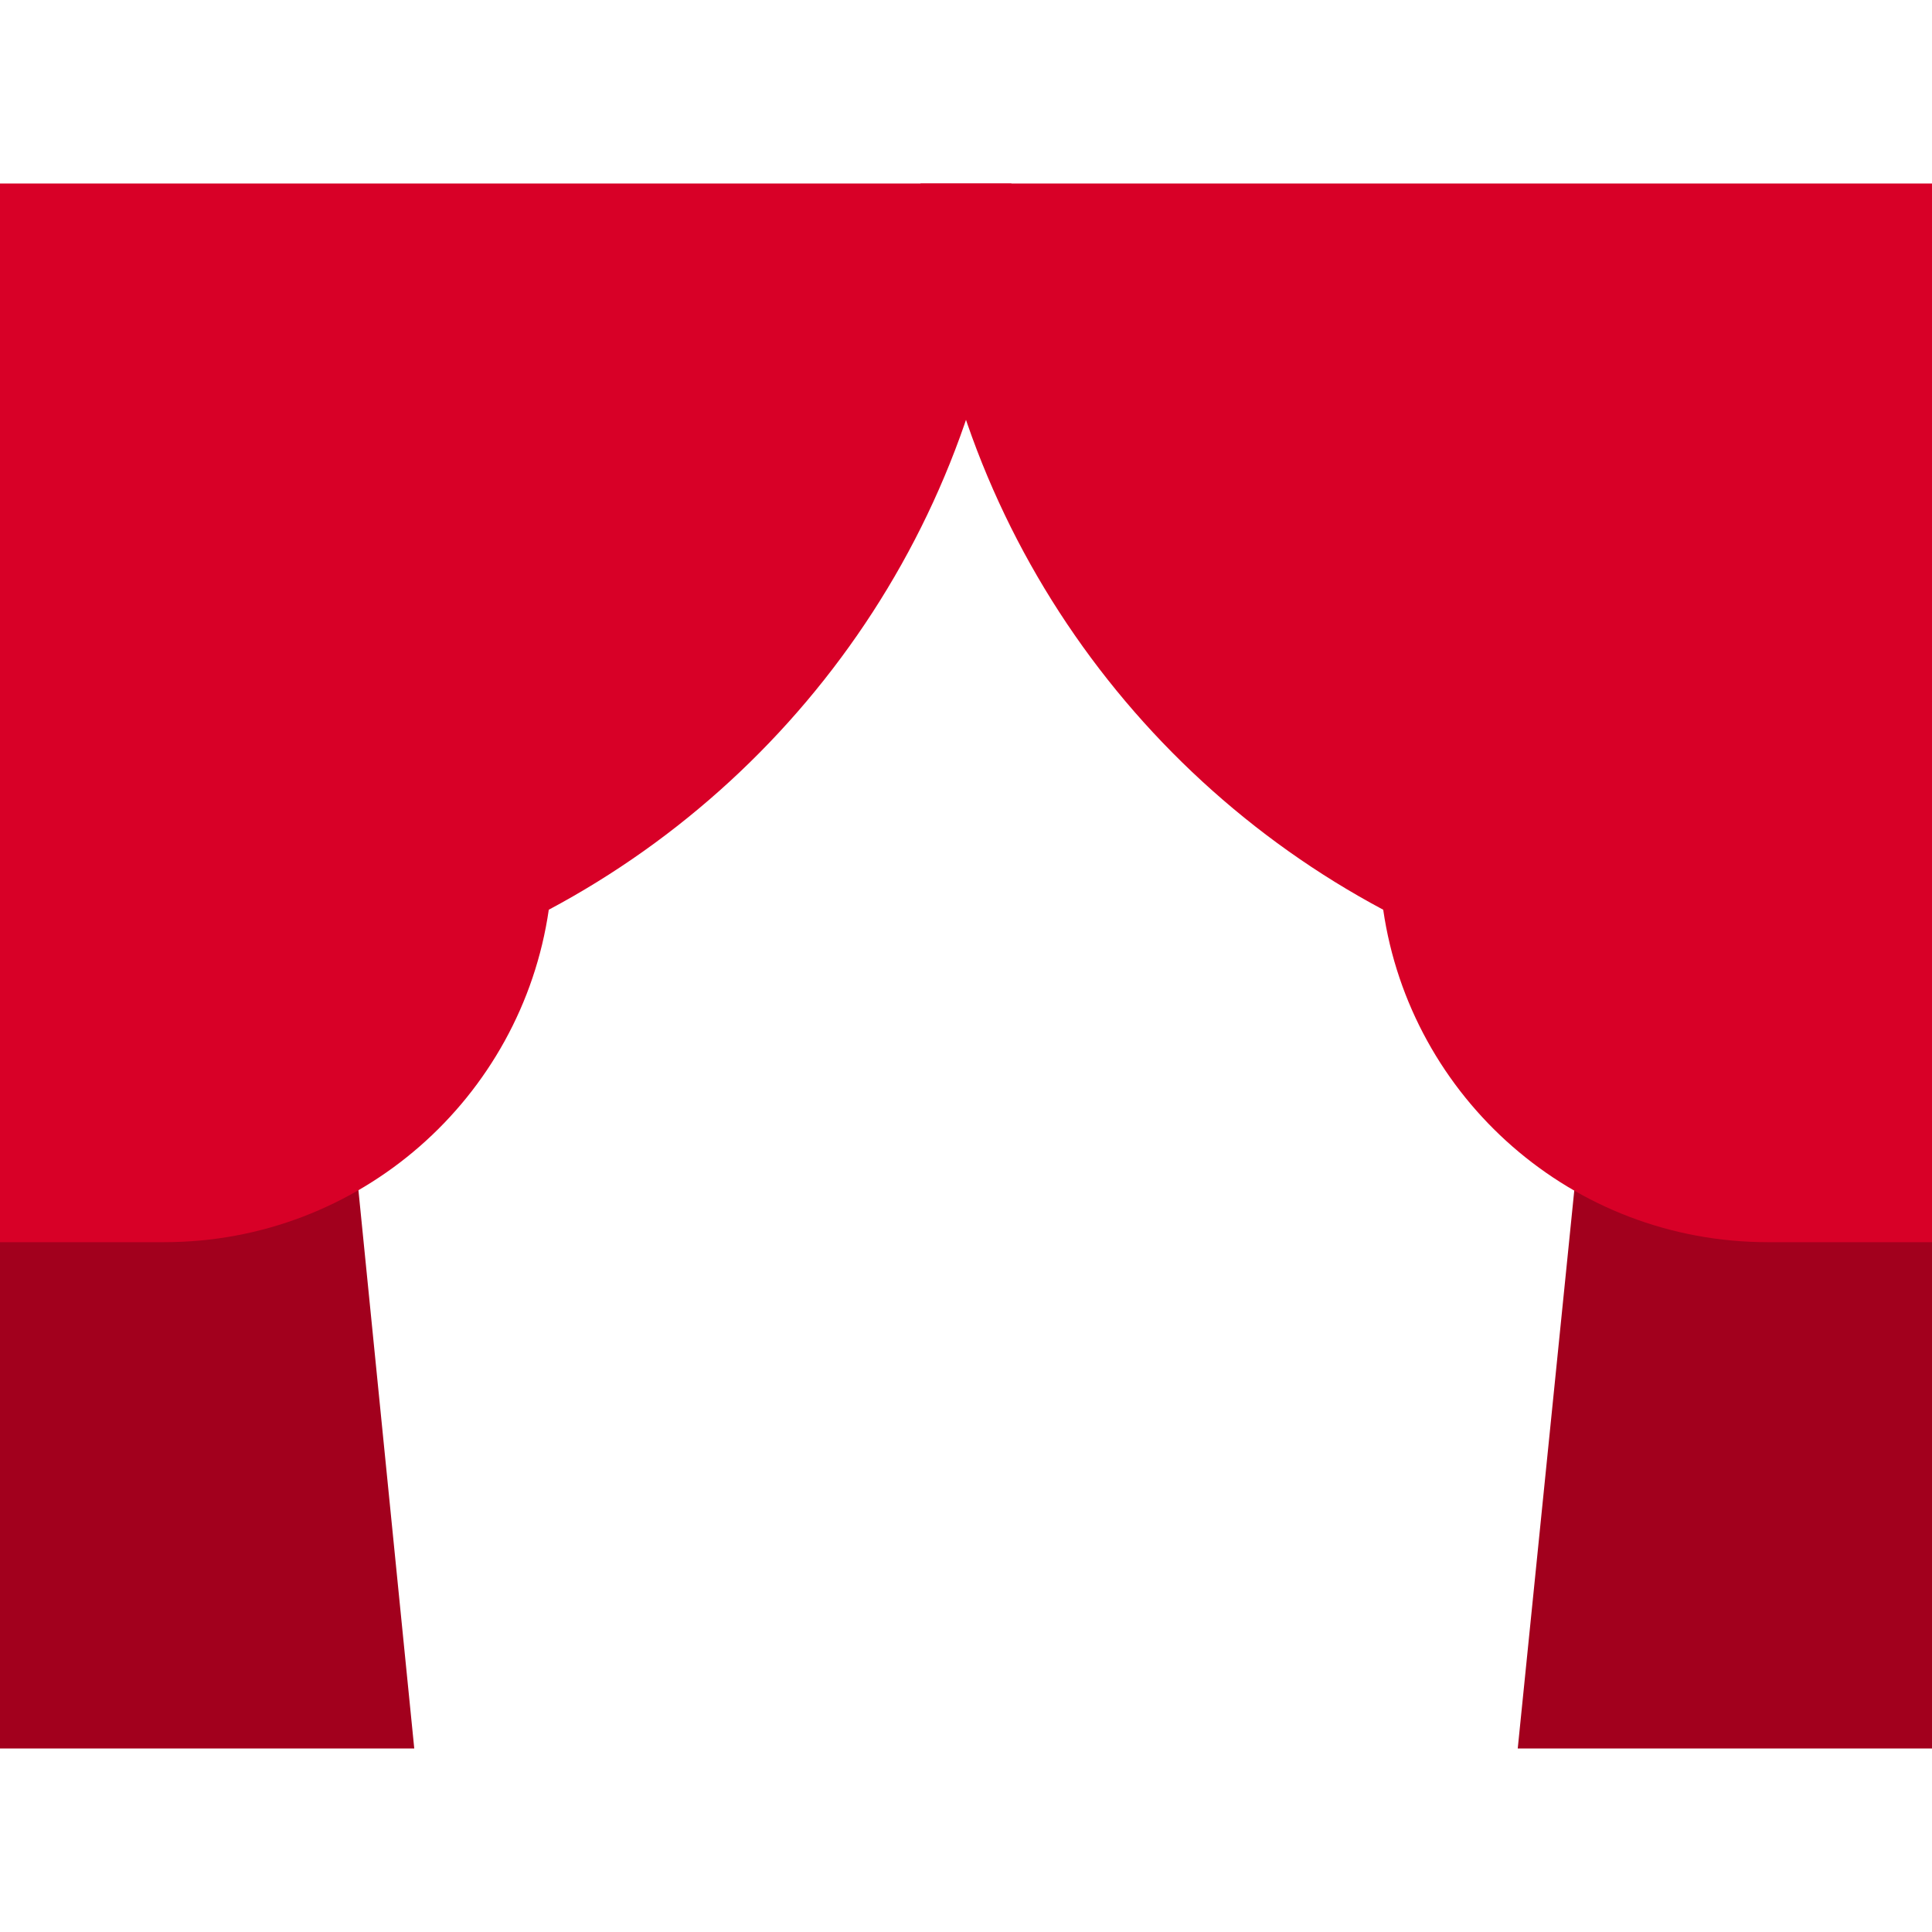
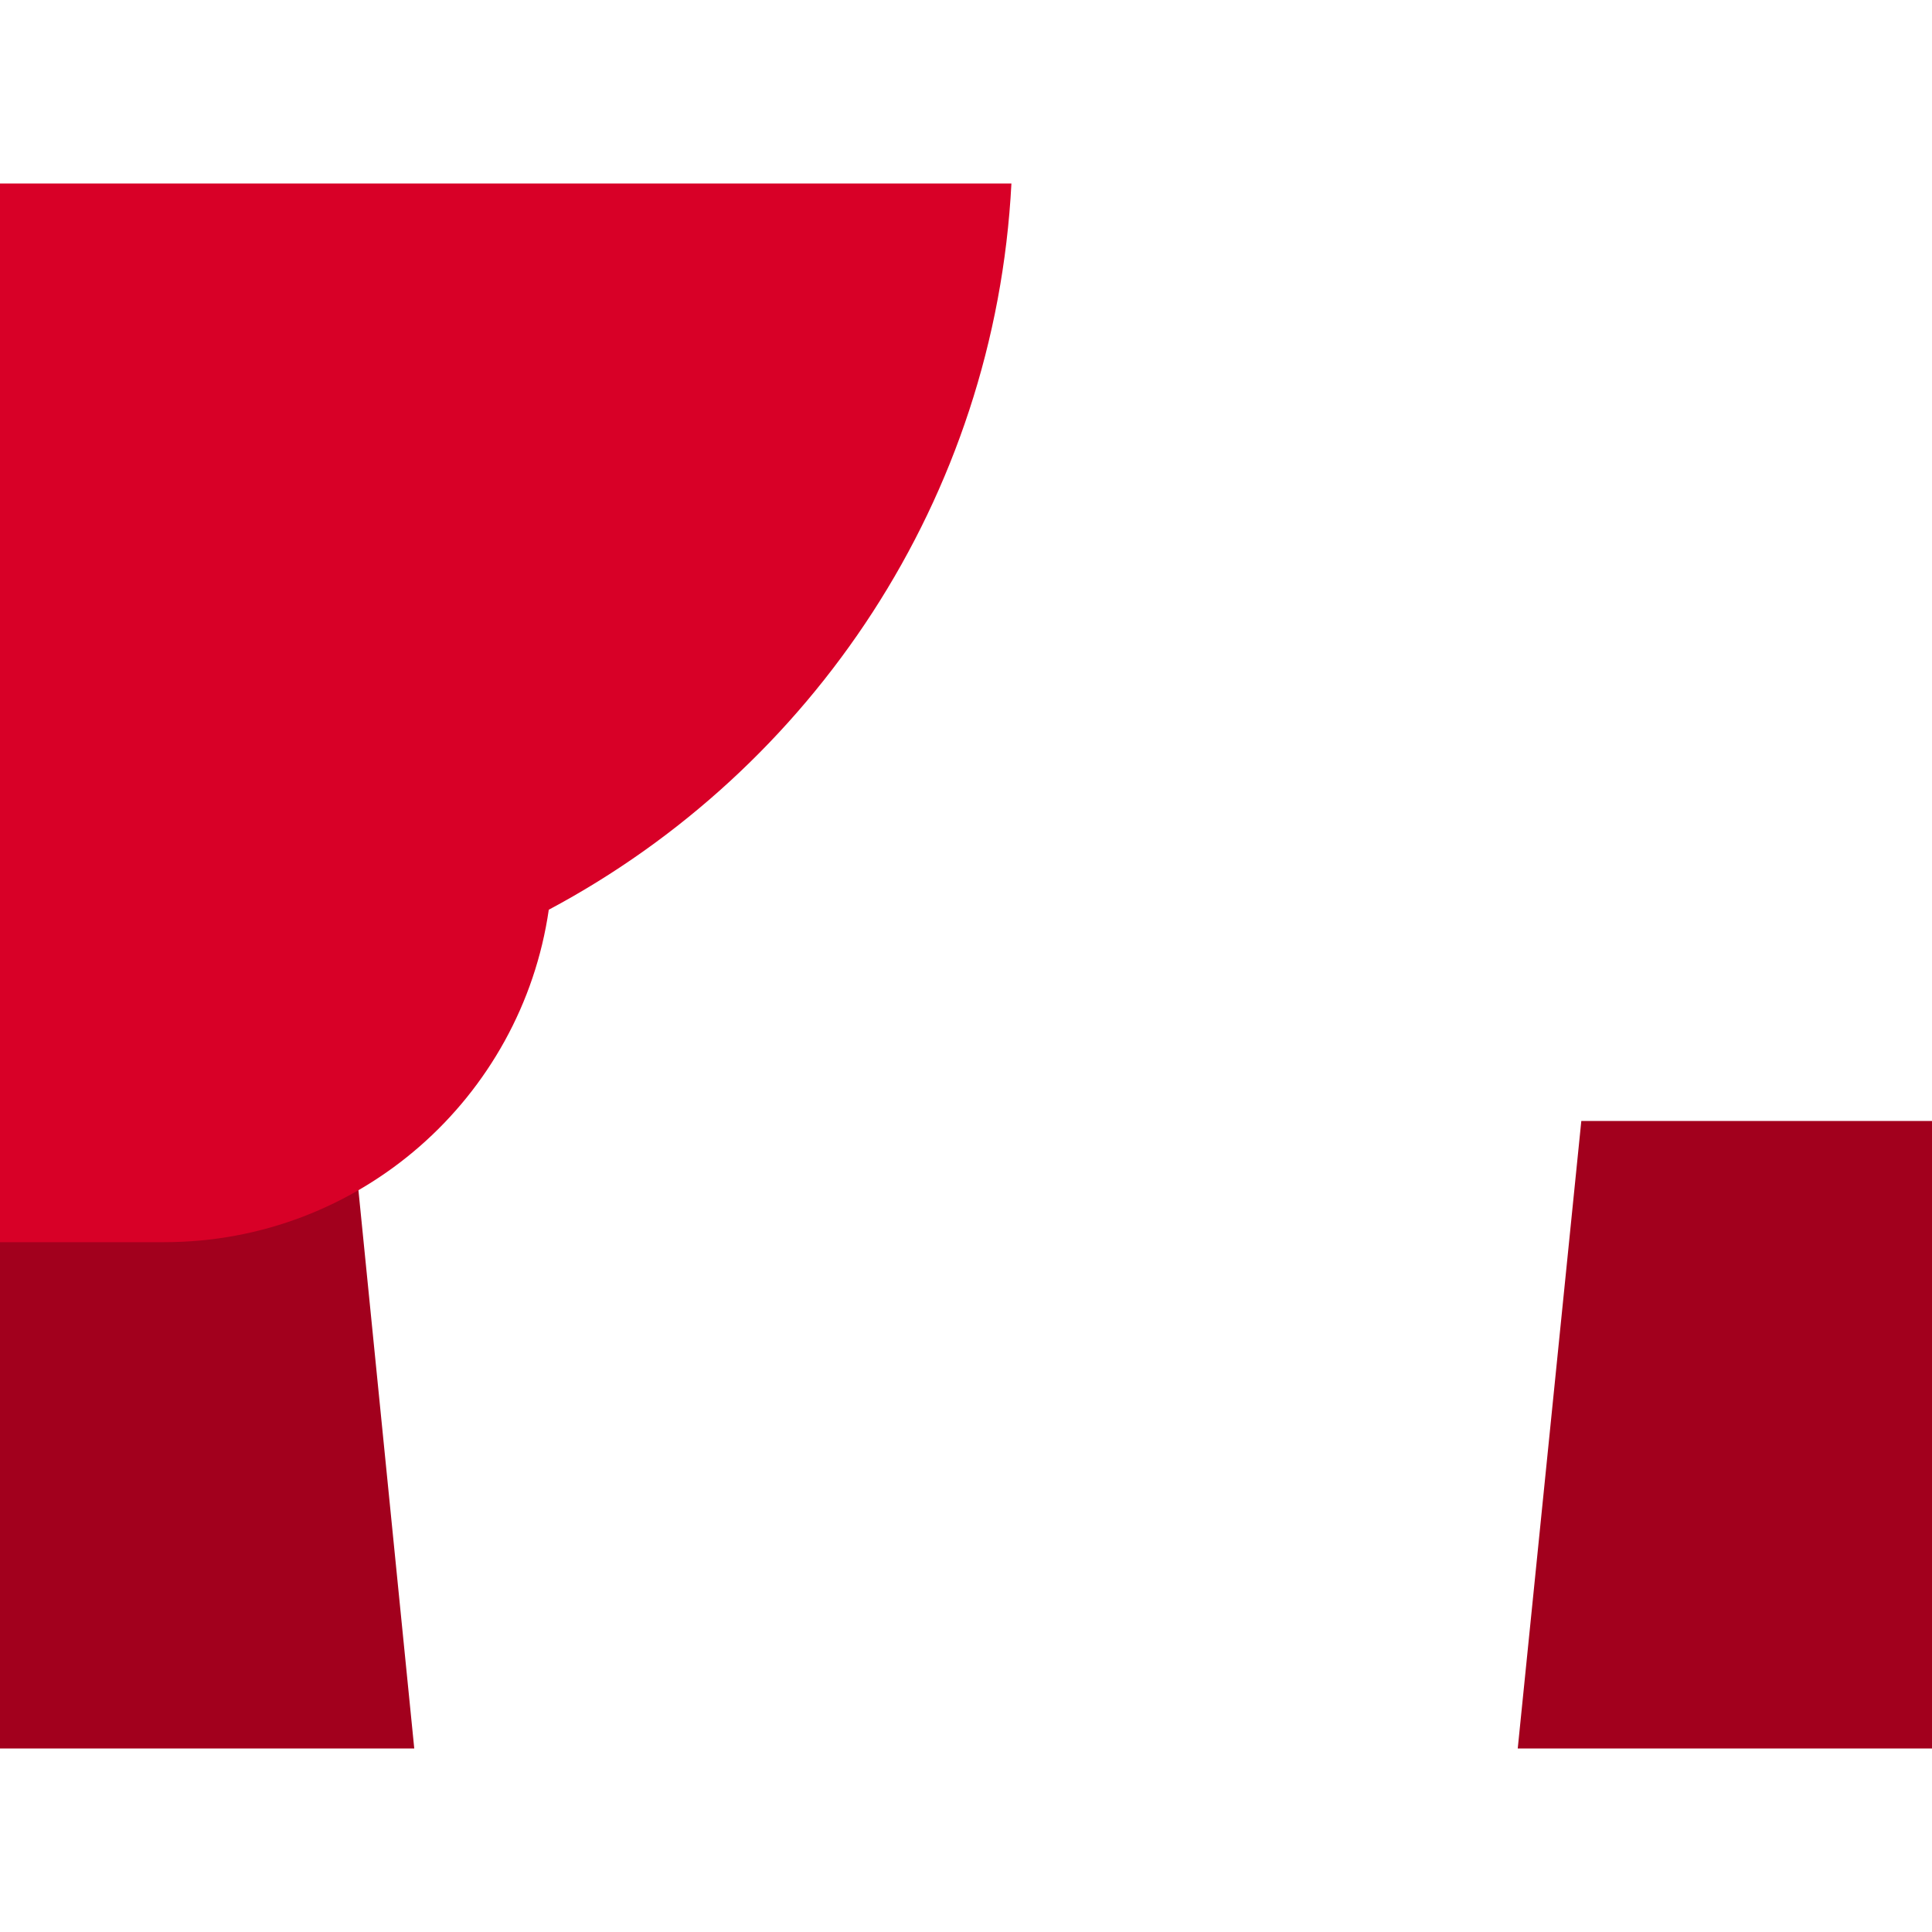
<svg xmlns="http://www.w3.org/2000/svg" version="1.1" id="Layer_1" x="0px" y="0px" viewBox="0 0 512 512" style="enable-background:new 0 0 512 512;" xml:space="preserve">
  <g>
    <polygon style="fill:#A2001D;" points="0,297.067 0,463.367 109.783,463.367 93.153,297.067  " />
    <polygon style="fill:#A2001D;" points="419.065,297.067 402.217,463.367 512,463.367 512,297.067  " />
  </g>
  <g>
    <path style="fill:#D80027;" d="M0,48.633v280.556c0,0,40.221,0,43.512,0c51.825,0,94.697-38.278,101.922-88.102   c69.757-37.179,118.274-108.967,122.604-192.454L0,48.633L0,48.633z" />
-     <path style="fill:#D80027;" d="M243.962,48.633c4.33,83.487,52.847,155.277,122.604,192.454   c7.225,49.824,50.098,88.102,101.922,88.102c3.291,0,43.512,0,43.512,0V48.633L243.962,48.633L243.962,48.633z" />
  </g>
  <g>
</g>
  <g>
</g>
  <g>
</g>
  <g>
</g>
  <g>
</g>
  <g>
</g>
  <g>
</g>
  <g>
</g>
  <g>
</g>
  <g>
</g>
  <g>
</g>
  <g>
</g>
  <g>
</g>
  <g>
</g>
  <g>
</g>
</svg>